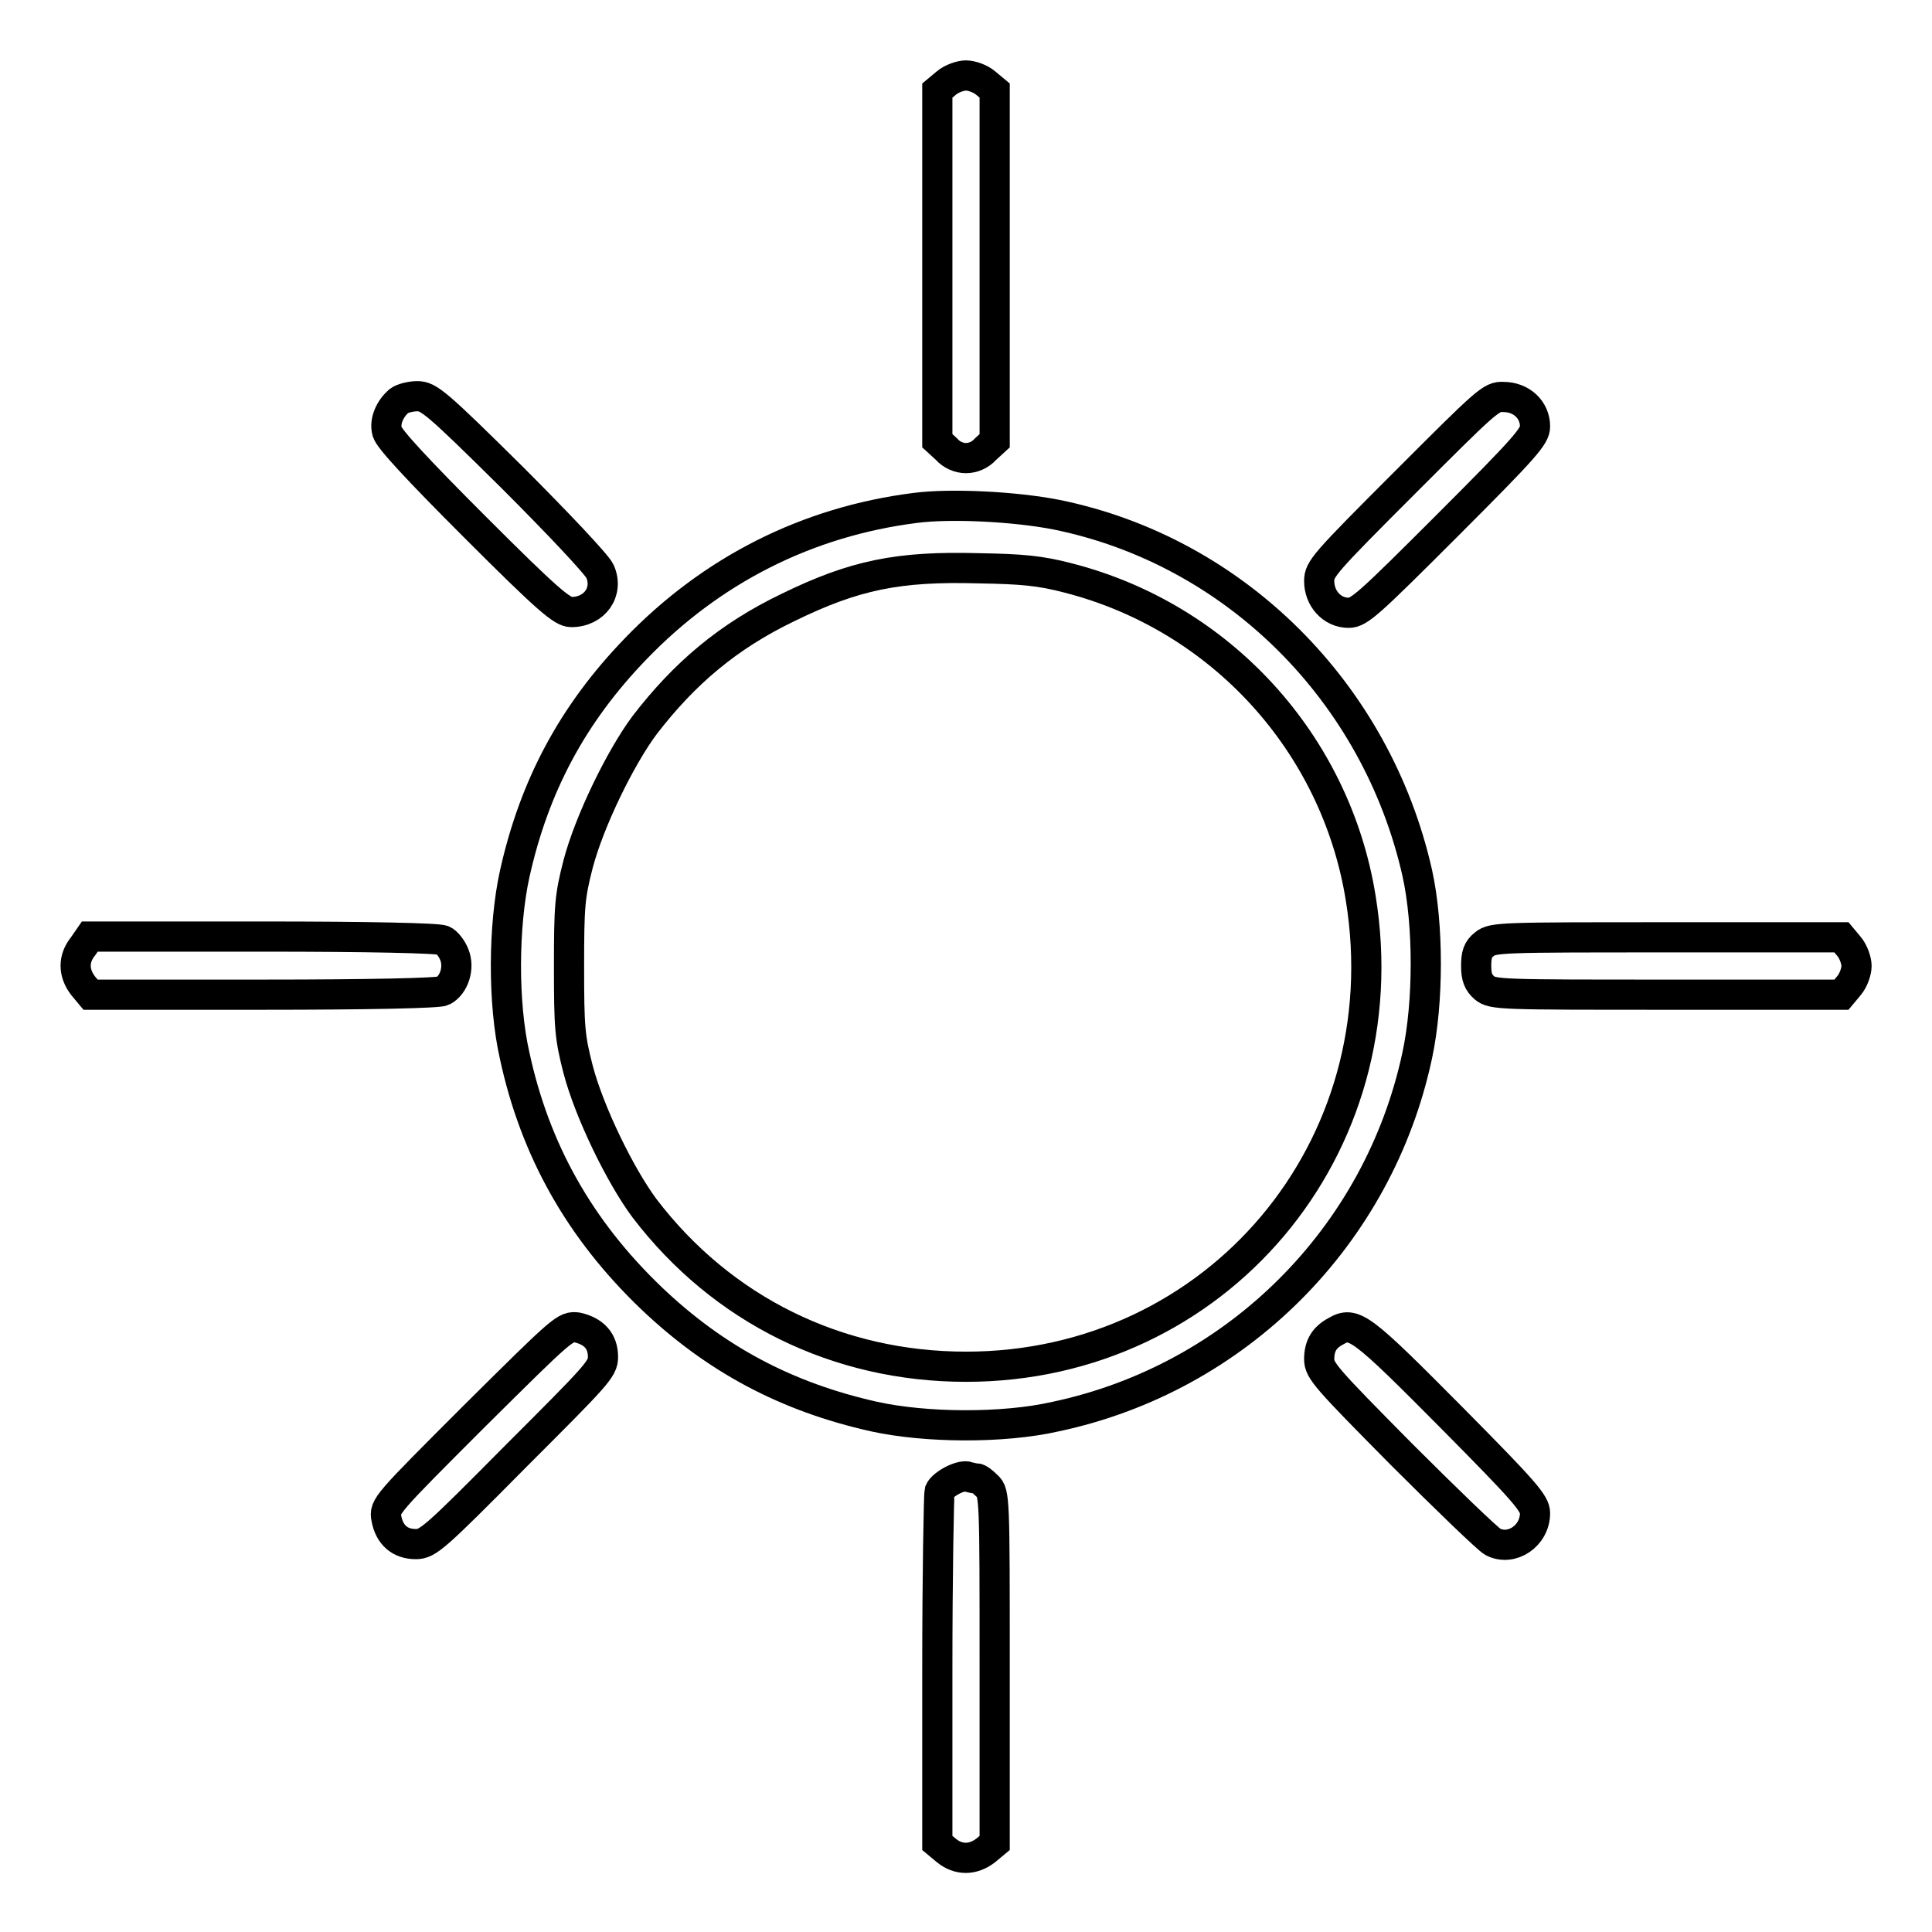
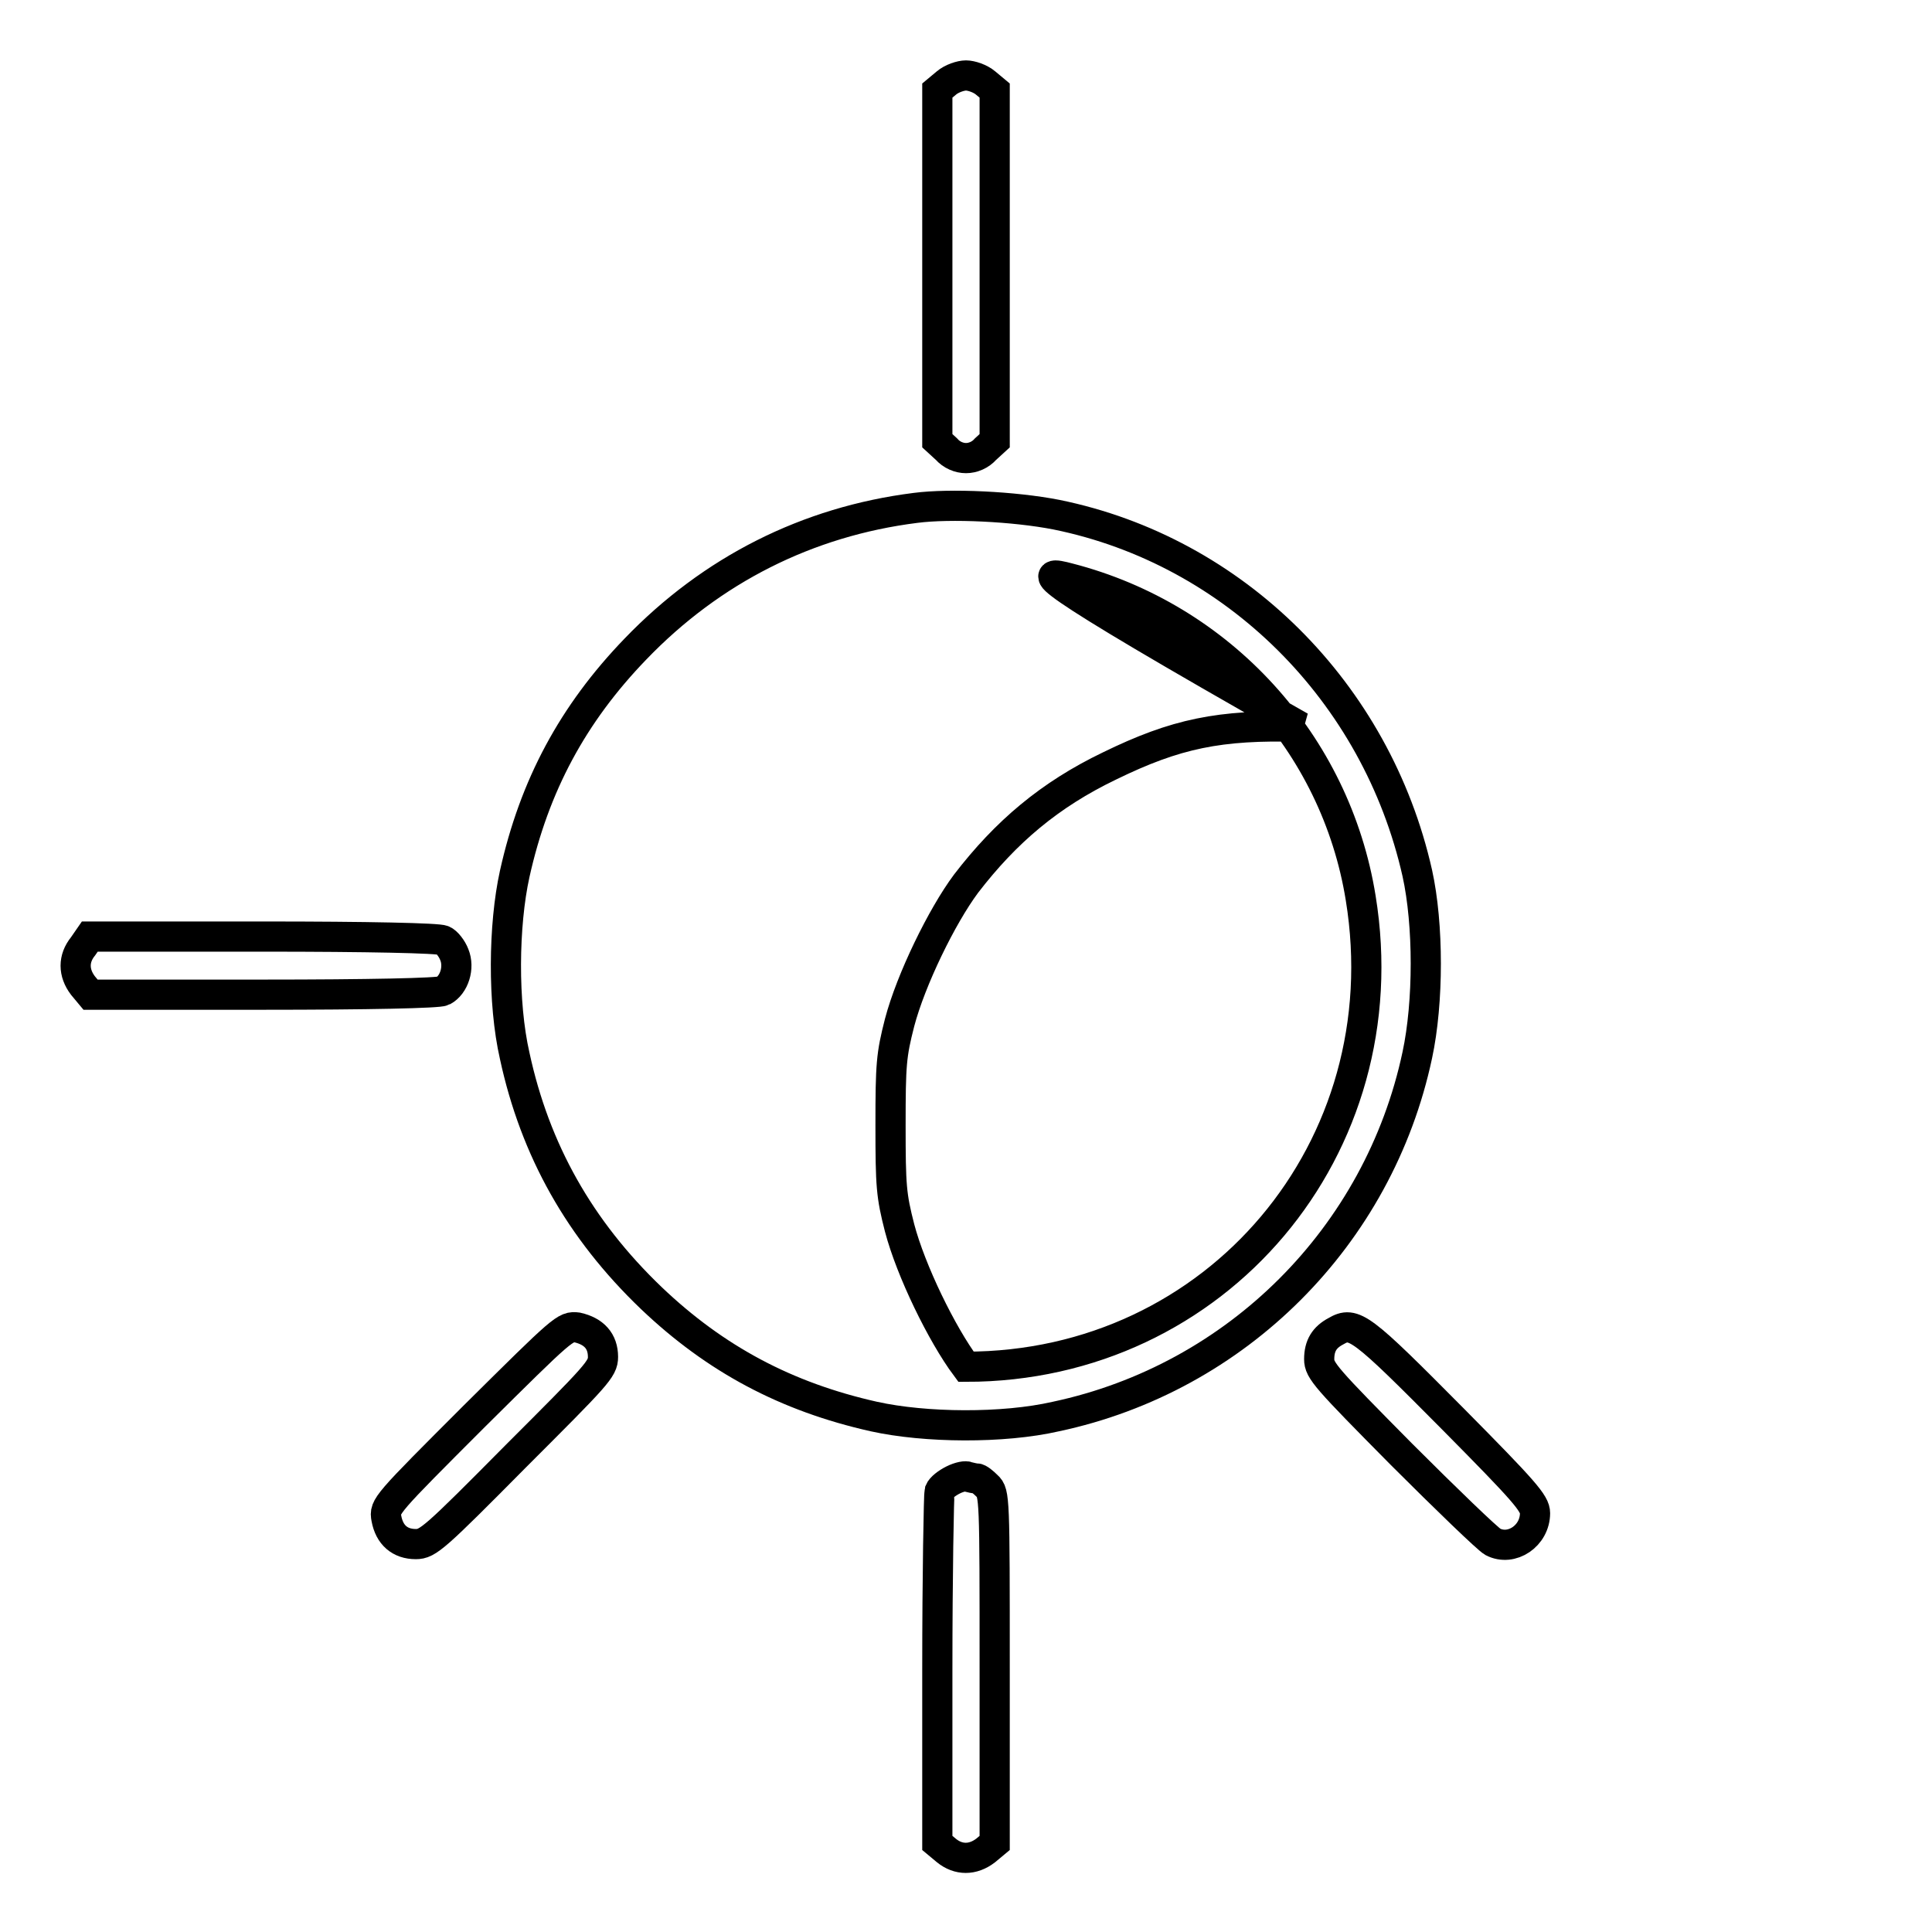
<svg xmlns="http://www.w3.org/2000/svg" version="1.1" x="0px" y="0px" viewBox="0 0 256 256" enable-background="new 0 0 256 256" xml:space="preserve">
  <g>
    <g>
      <g>
        <path stroke-width="4" fill-opacity="0" stroke="#000000" d="M125.4,11l-1.2,1v23.2v23.2l1.2,1.1c0.7,0.8,1.7,1.2,2.6,1.2s1.9-0.4,2.6-1.2l1.2-1.1V35.1V12l-1.2-1c-0.7-0.6-1.9-1-2.6-1S126.1,10.4,125.4,11z" />
-         <path stroke-width="4" fill-opacity="0" stroke="#000000" d="M52.9,53.1c-1.2,1-2,2.7-1.6,4.1c0.2,0.9,4,5,11.6,12.6c9.7,9.7,11.6,11.3,12.8,11.3c3.1,0,5-2.7,3.8-5.4c-0.4-0.9-5.6-6.4-11.6-12.4c-10.1-10-11.1-10.8-12.6-10.8C54.4,52.5,53.3,52.8,52.9,53.1z" />
-         <path stroke-width="4" fill-opacity="0" stroke="#000000" d="M186.2,63.9c-10.8,10.8-11.4,11.5-11.4,13.1c0,2.3,1.7,4.2,3.9,4.2c1.4,0,2.7-1.2,13.1-11.6c10.4-10.4,11.6-11.8,11.6-13.1c0-2.2-1.8-3.9-4.2-3.9C197.6,52.5,197,53.1,186.2,63.9z" />
-         <path stroke-width="4" fill-opacity="0" stroke="#000000" d="M121.3,67.3c-14.3,1.8-27,8.2-37.1,18.7c-8.3,8.6-13.4,18.1-16,29.8c-1.5,6.8-1.6,17.1,0,24.1c2.7,12.5,8.6,23,18.1,32.1c8.5,8.1,17.9,13.1,29.5,15.7c6.8,1.5,17.1,1.6,24.1,0c24-5.1,42.8-23.9,47.9-47.9c1.5-7,1.5-17.3,0-24.1c-5.4-24-24.2-42.7-47.8-47.5C134.4,67.1,125.9,66.7,121.3,67.3z M141.6,76.6c20.2,5.2,35.4,21.9,38.7,42.4c5.4,33.1-19.1,62.1-52.3,62.1c-17,0-32.3-7.5-42.6-21c-3.2-4.3-7.3-12.7-8.8-18.4c-1.1-4.3-1.2-5.5-1.2-13.6c0-8.1,0.1-9.3,1.2-13.6c1.5-5.7,5.6-14.1,8.8-18.4c5.3-6.9,11.1-11.8,19-15.6c8.8-4.3,14.6-5.5,25.3-5.2C135.4,75.4,137.8,75.6,141.6,76.6z" />
+         <path stroke-width="4" fill-opacity="0" stroke="#000000" d="M121.3,67.3c-14.3,1.8-27,8.2-37.1,18.7c-8.3,8.6-13.4,18.1-16,29.8c-1.5,6.8-1.6,17.1,0,24.1c2.7,12.5,8.6,23,18.1,32.1c8.5,8.1,17.9,13.1,29.5,15.7c6.8,1.5,17.1,1.6,24.1,0c24-5.1,42.8-23.9,47.9-47.9c1.5-7,1.5-17.3,0-24.1c-5.4-24-24.2-42.7-47.8-47.5C134.4,67.1,125.9,66.7,121.3,67.3z M141.6,76.6c20.2,5.2,35.4,21.9,38.7,42.4c5.4,33.1-19.1,62.1-52.3,62.1c-3.2-4.3-7.3-12.7-8.8-18.4c-1.1-4.3-1.2-5.5-1.2-13.6c0-8.1,0.1-9.3,1.2-13.6c1.5-5.7,5.6-14.1,8.8-18.4c5.3-6.9,11.1-11.8,19-15.6c8.8-4.3,14.6-5.5,25.3-5.2C135.4,75.4,137.8,75.6,141.6,76.6z" />
        <path stroke-width="4" fill-opacity="0" stroke="#000000" d="M11,125.4c-1.3,1.6-1.3,3.5,0,5.2l1,1.2h22.9c13.8,0,23.3-0.2,23.8-0.5c1.5-0.8,2.2-3.1,1.5-4.8c-0.3-0.8-1-1.7-1.5-1.9c-0.5-0.3-10-0.5-23.8-0.5H11.9L11,125.4z" />
-         <path stroke-width="4" fill-opacity="0" stroke="#000000" d="M196.7,125.1c-0.9,0.7-1.1,1.4-1.1,2.9c0,1.5,0.3,2.2,1.1,2.9c1.1,0.9,2.2,0.9,24.2,0.9H244l1-1.2c0.6-0.7,1-1.9,1-2.6c0-0.7-0.4-1.9-1-2.6l-1-1.2h-23.1C199,124.2,197.8,124.2,196.7,125.1z" />
        <path stroke-width="4" fill-opacity="0" stroke="#000000" d="M62.9,187.6c-11.8,11.8-12,12-11.7,13.6c0.4,2.2,1.8,3.4,3.9,3.4c1.6,0,2.5-0.8,13.2-11.6c10.8-10.8,11.6-11.6,11.6-13.2c0-2.1-1.2-3.4-3.4-3.9C74.9,175.7,74.7,175.9,62.9,187.6z" />
        <path stroke-width="4" fill-opacity="0" stroke="#000000" d="M177,176.4c-1.5,0.8-2.2,1.9-2.2,3.7c0,1.5,0.9,2.5,10.9,12.6c6,6,11.4,11.2,12.1,11.6c2.5,1.3,5.6-0.8,5.6-3.8c0-1.3-1.4-2.9-10.8-12.4C180.3,175.7,179.4,175,177,176.4z" />
        <path stroke-width="4" fill-opacity="0" stroke="#000000" d="M126.3,196.1c-0.8,0.4-1.6,1-1.8,1.5c-0.1,0.4-0.3,11.1-0.3,23.7v22.9l1.2,1c1.6,1.3,3.5,1.3,5.2,0l1.2-1v-23.2c0-22.5,0-23.2-1-24.1c-0.5-0.5-1.1-1-1.4-1s-0.7-0.1-1.1-0.2C128,195.5,127.1,195.7,126.3,196.1z" />
      </g>
    </g>
  </g>
</svg>